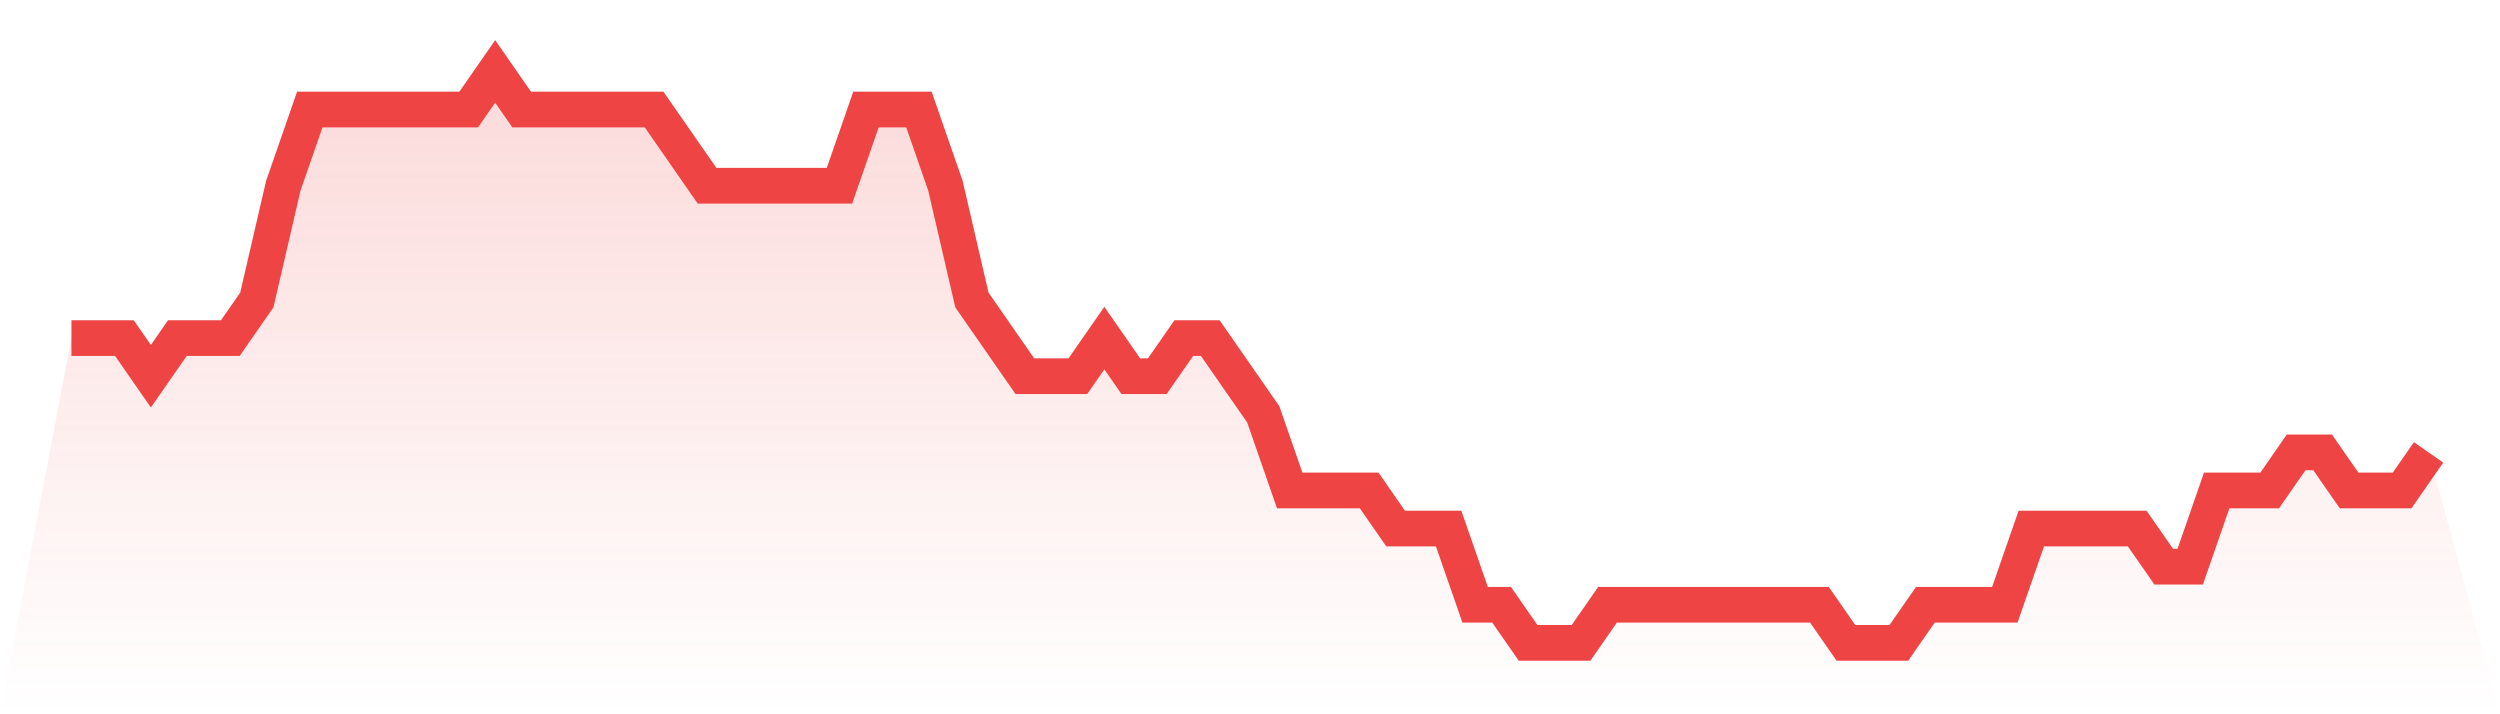
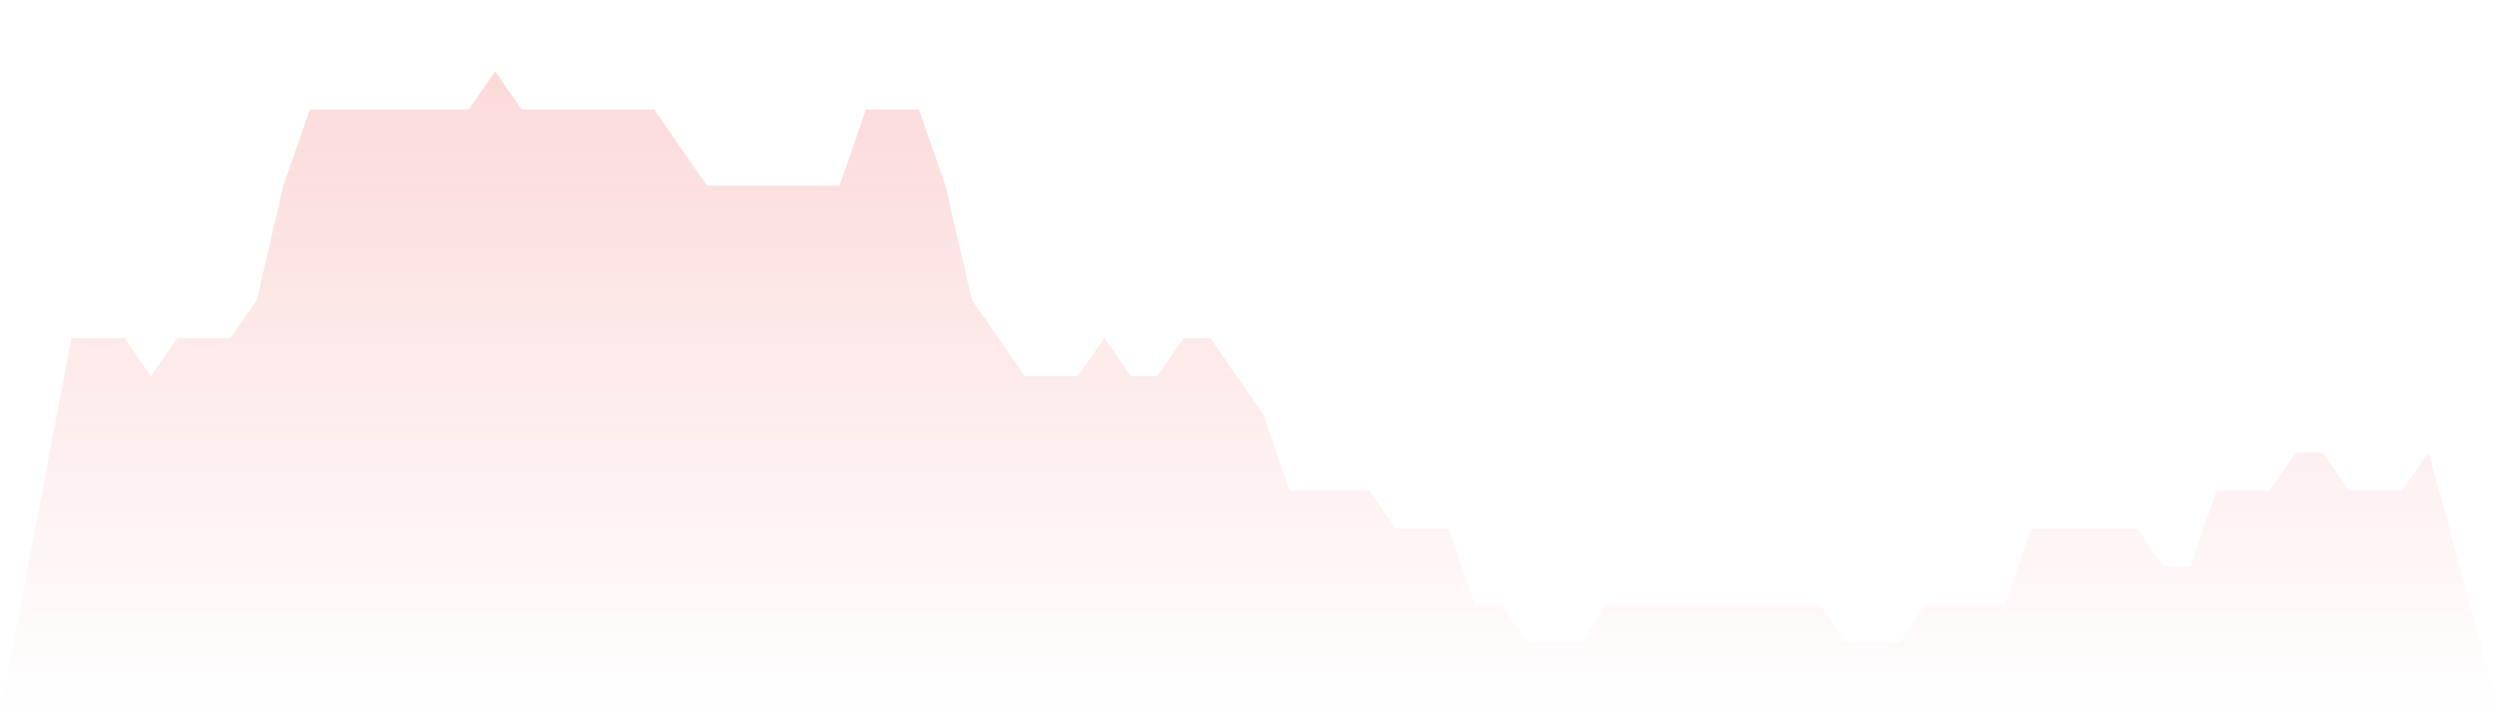
<svg xmlns="http://www.w3.org/2000/svg" viewBox="0 0 140 40">
  <defs>
    <linearGradient id="gradient" x1="0" x2="0" y1="0" y2="1">
      <stop offset="0%" stop-color="#ef4444" stop-opacity="0.2" />
      <stop offset="100%" stop-color="#ef4444" stop-opacity="0" />
    </linearGradient>
  </defs>
  <path d="M4,18.933 L4,18.933 L5.483,18.933 L6.966,18.933 L8.449,21.067 L9.933,18.933 L11.416,18.933 L12.899,18.933 L14.382,16.8 L15.865,10.4 L17.348,6.133 L18.831,6.133 L20.315,6.133 L21.798,6.133 L23.281,6.133 L24.764,6.133 L26.247,6.133 L27.73,4 L29.213,6.133 L30.697,6.133 L32.18,6.133 L33.663,6.133 L35.146,6.133 L36.629,6.133 L38.112,8.267 L39.596,10.4 L41.079,10.4 L42.562,10.4 L44.045,10.4 L45.528,10.4 L47.011,10.4 L48.494,6.133 L49.978,6.133 L51.461,6.133 L52.944,10.4 L54.427,16.8 L55.91,18.933 L57.393,21.067 L58.876,21.067 L60.36,21.067 L61.843,18.933 L63.326,21.067 L64.809,21.067 L66.292,18.933 L67.775,18.933 L69.258,21.067 L70.742,23.2 L72.225,27.467 L73.708,27.467 L75.191,27.467 L76.674,27.467 L78.157,29.6 L79.64,29.6 L81.124,29.6 L82.607,33.867 L84.09,33.867 L85.573,36 L87.056,36 L88.539,36 L90.022,33.867 L91.506,33.867 L92.989,33.867 L94.472,33.867 L95.955,33.867 L97.438,33.867 L98.921,33.867 L100.404,33.867 L101.888,33.867 L103.371,36 L104.854,36 L106.337,36 L107.82,33.867 L109.303,33.867 L110.787,33.867 L112.27,33.867 L113.753,29.6 L115.236,29.6 L116.719,29.6 L118.202,29.6 L119.685,29.6 L121.169,31.733 L122.652,31.733 L124.135,27.467 L125.618,27.467 L127.101,27.467 L128.584,25.333 L130.067,25.333 L131.551,27.467 L133.034,27.467 L134.517,27.467 L136,25.333 L140,40 L0,40 z" fill="url(#gradient)" />
-   <path d="M4,18.933 L4,18.933 L5.483,18.933 L6.966,18.933 L8.449,21.067 L9.933,18.933 L11.416,18.933 L12.899,18.933 L14.382,16.8 L15.865,10.4 L17.348,6.133 L18.831,6.133 L20.315,6.133 L21.798,6.133 L23.281,6.133 L24.764,6.133 L26.247,6.133 L27.73,4 L29.213,6.133 L30.697,6.133 L32.18,6.133 L33.663,6.133 L35.146,6.133 L36.629,6.133 L38.112,8.267 L39.596,10.4 L41.079,10.4 L42.562,10.4 L44.045,10.4 L45.528,10.4 L47.011,10.4 L48.494,6.133 L49.978,6.133 L51.461,6.133 L52.944,10.4 L54.427,16.8 L55.91,18.933 L57.393,21.067 L58.876,21.067 L60.36,21.067 L61.843,18.933 L63.326,21.067 L64.809,21.067 L66.292,18.933 L67.775,18.933 L69.258,21.067 L70.742,23.2 L72.225,27.467 L73.708,27.467 L75.191,27.467 L76.674,27.467 L78.157,29.6 L79.64,29.6 L81.124,29.6 L82.607,33.867 L84.09,33.867 L85.573,36 L87.056,36 L88.539,36 L90.022,33.867 L91.506,33.867 L92.989,33.867 L94.472,33.867 L95.955,33.867 L97.438,33.867 L98.921,33.867 L100.404,33.867 L101.888,33.867 L103.371,36 L104.854,36 L106.337,36 L107.82,33.867 L109.303,33.867 L110.787,33.867 L112.27,33.867 L113.753,29.6 L115.236,29.6 L116.719,29.6 L118.202,29.6 L119.685,29.6 L121.169,31.733 L122.652,31.733 L124.135,27.467 L125.618,27.467 L127.101,27.467 L128.584,25.333 L130.067,25.333 L131.551,27.467 L133.034,27.467 L134.517,27.467 L136,25.333" fill="none" stroke="#ef4444" stroke-width="2" />
</svg>